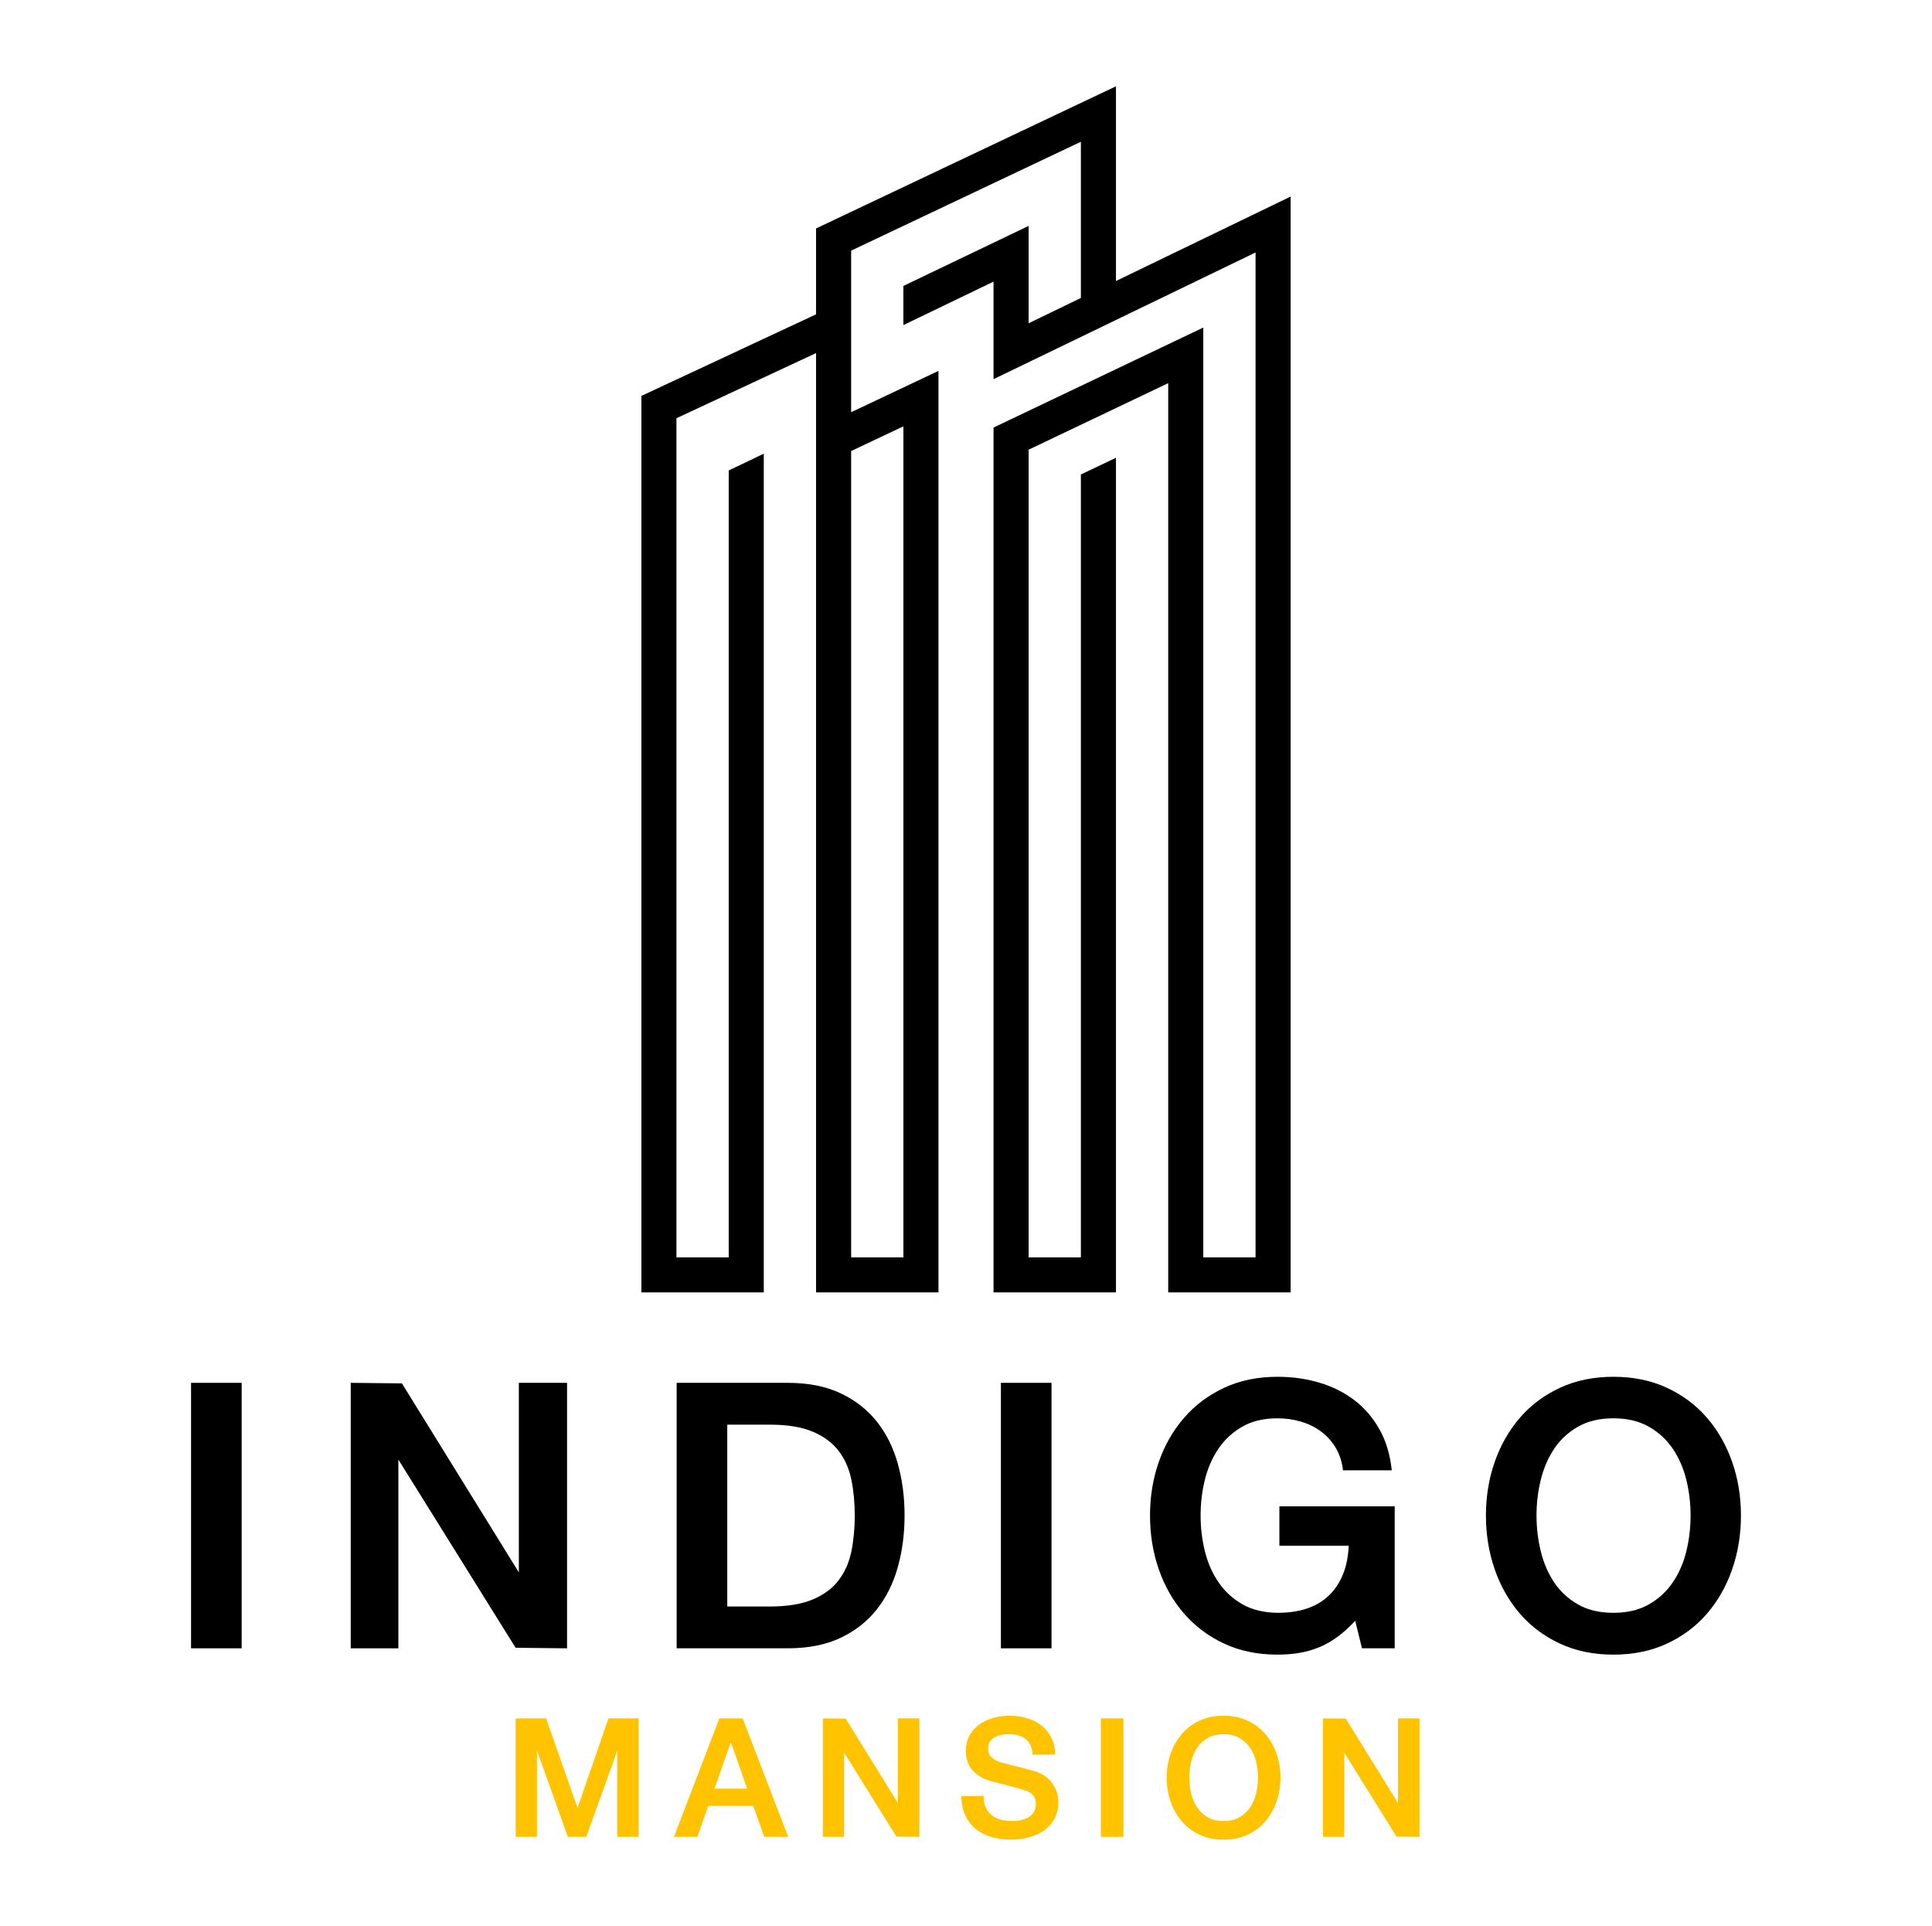
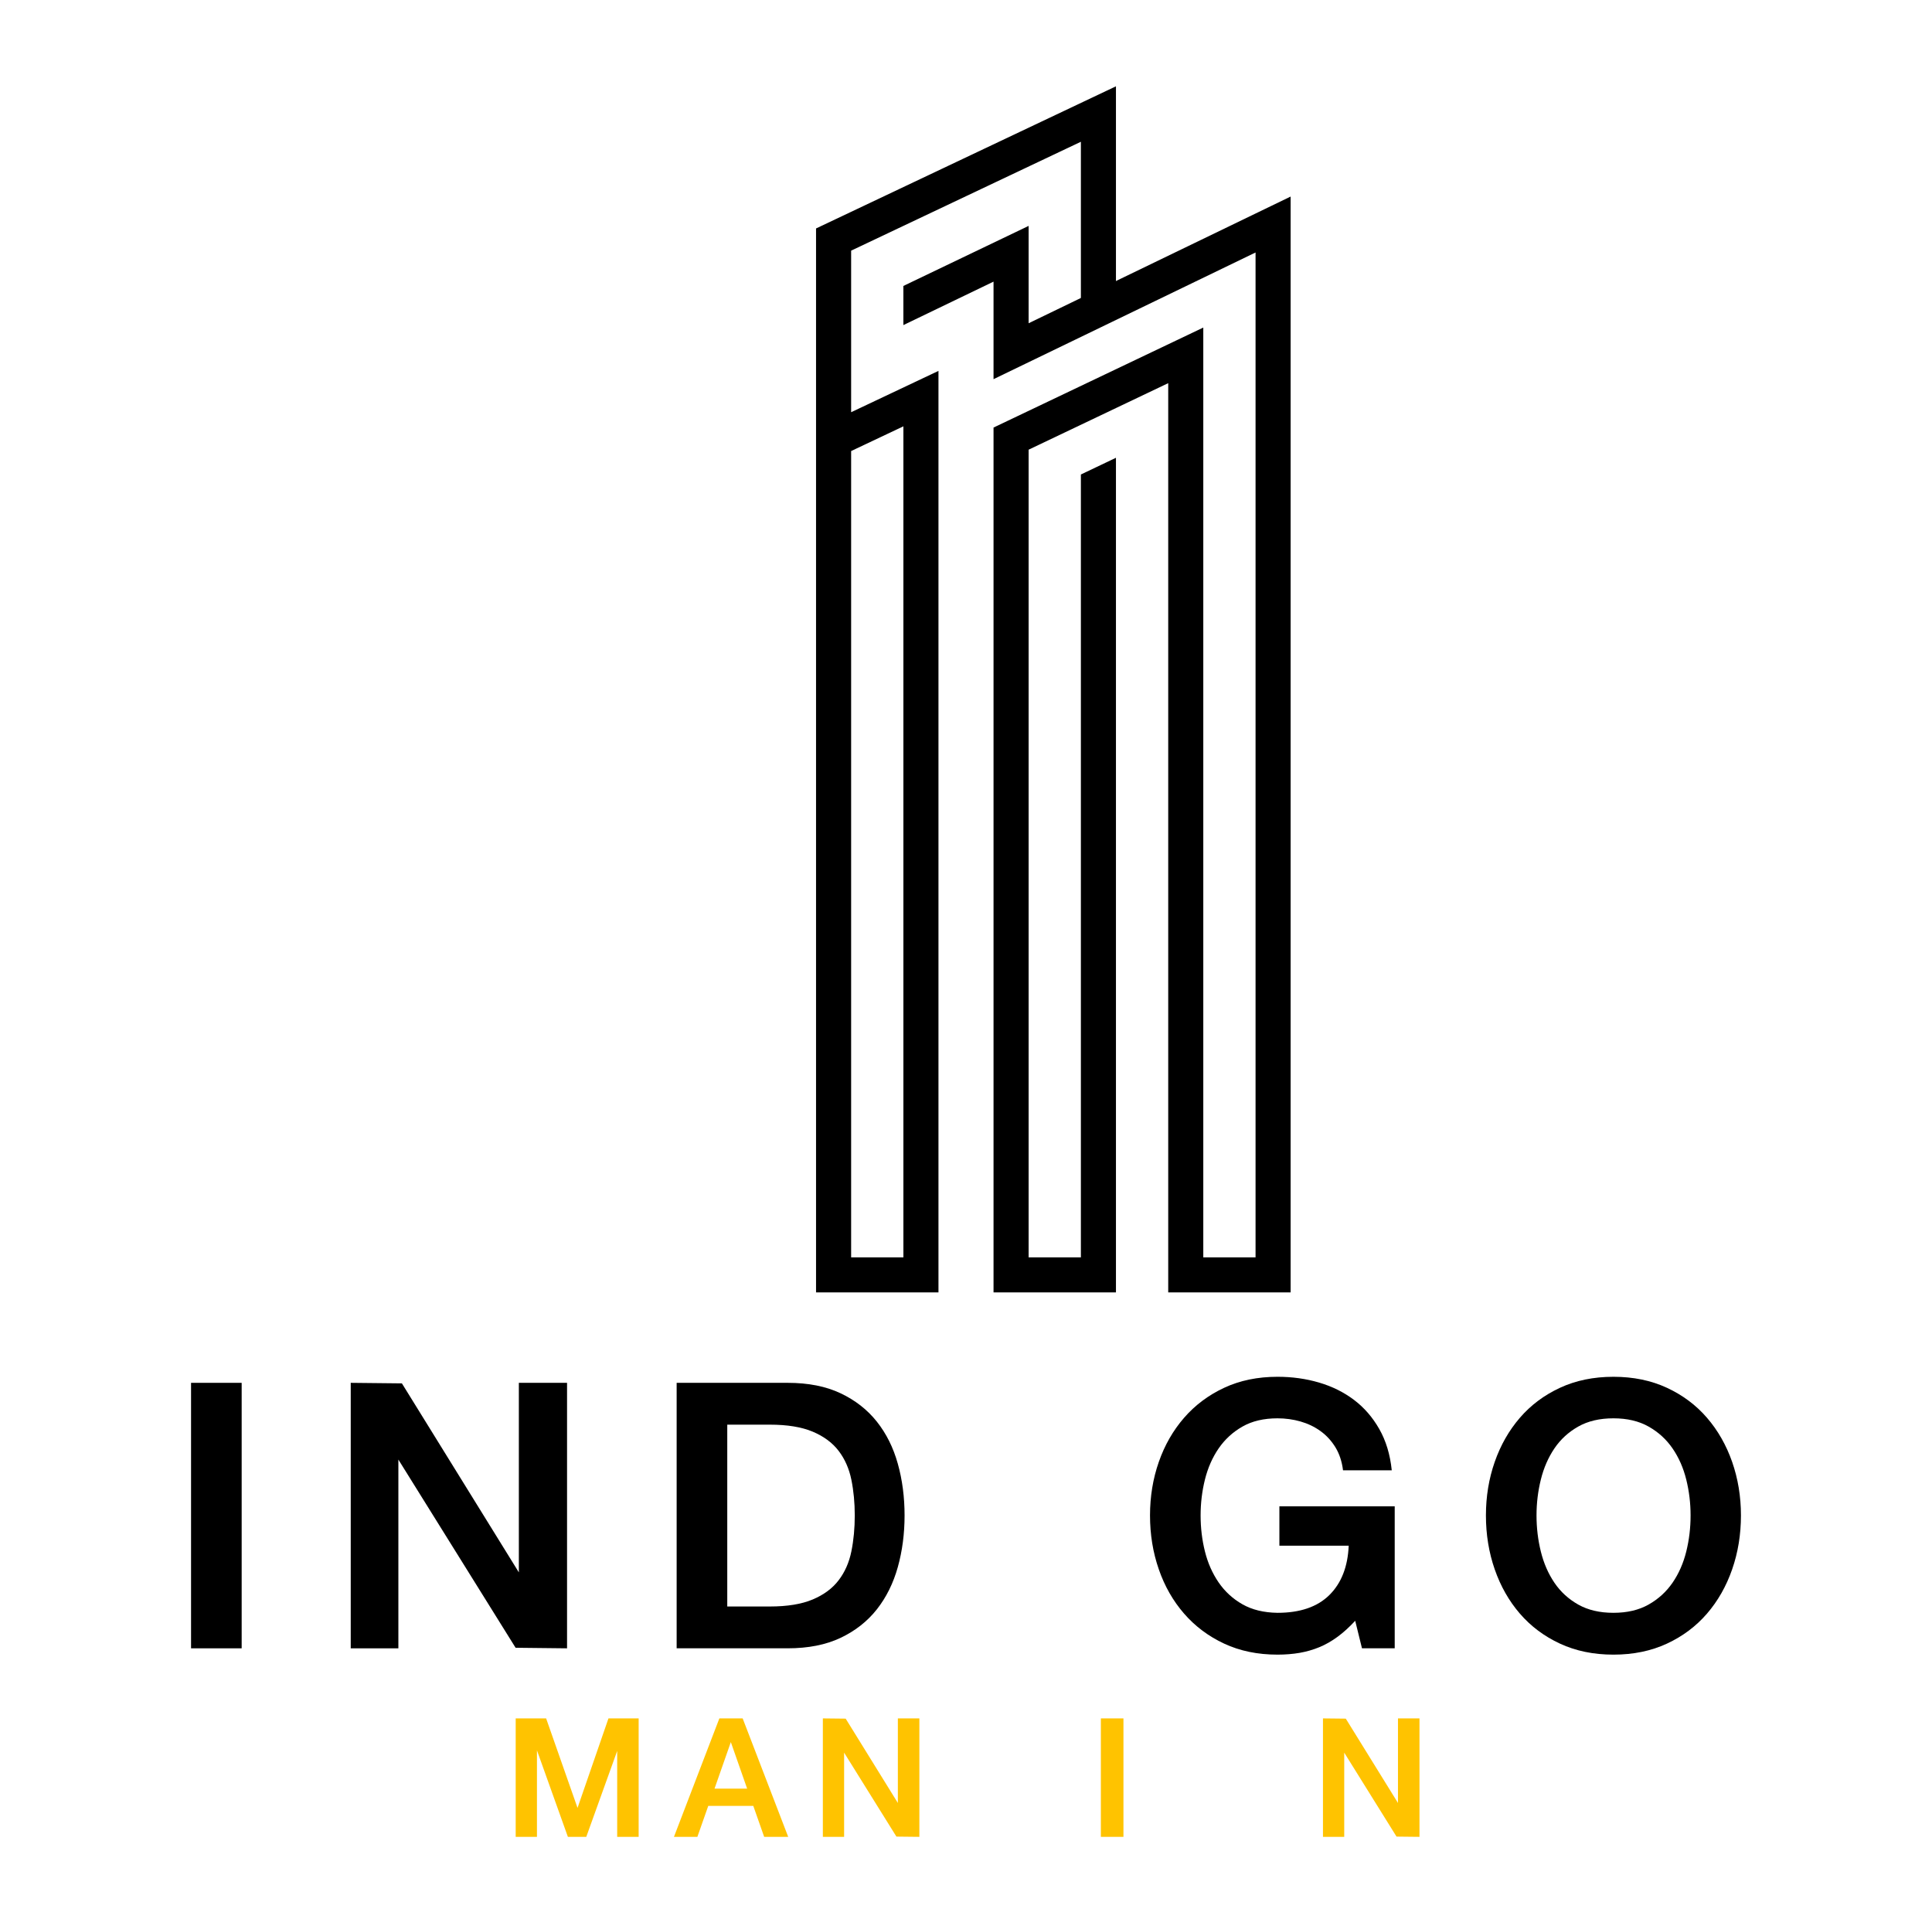
<svg xmlns="http://www.w3.org/2000/svg" version="1.1" id="Layer_1" x="0px" y="0px" viewBox="0 0 936 933" style="enable-background:new 0 0 936 933;" xml:space="preserve">
  <g>
    <g>
      <g>
-         <polygon points="370.03,626.08 310.73,626.08 310.73,191.78 397.53,151.27 404.71,166.67 327.72,202.6 327.72,609.09      353.04,609.09 353.04,227.91 370.03,219.77    " />
-       </g>
+         </g>
      <g>
        <polygon points="625.27,626.08 565.97,626.08 565.97,185.61 498.34,217.84 498.34,609.09 523.66,609.09 523.66,229.86      540.65,221.76 540.65,626.08 481.34,626.08 481.34,207.12 582.96,158.68 582.96,609.09 608.28,609.09 608.28,122.31      481.34,183.68 481.34,136.43 437.66,157.48 437.66,138.52 498.34,109.43 498.34,156.59 625.27,95.22    " />
      </g>
      <g>
        <path d="M454.66,626.08h-59.31V110.67l145.3-68.86v107.87h-16.99V68.67l-111.31,52.75v78.27l42.31-20.02V626.08z M412.35,609.09     h25.32V206.52l-25.32,11.98V609.09z" />
      </g>
    </g>
    <g>
      <path d="M92.56,798.48V669.88h24.52v128.61H92.56z M92.56,798.48V669.88h24.52v128.61H92.56z M117.09,798.48H92.56V669.88h24.52    V798.48z" />
      <path d="M249.79,798.22L193,707.06v91.43h-23.08V669.88l24.79,0.26l56.66,91.56v-91.82h23.35v128.61L249.79,798.22z" />
      <path d="M438.24,734.11c0,8.89-1.1,17.24-3.28,25.05c-2.19,7.82-5.57,14.64-10.16,20.46c-4.59,5.82-10.45,10.42-17.57,13.8    c-7.13,3.38-15.67,5.06-25.64,5.06h-53.77V669.88h53.77c9.97,0,18.51,1.68,25.64,5.06c7.13,3.37,12.98,7.95,17.57,13.73    c4.59,5.78,7.98,12.57,10.16,20.39C437.15,716.88,438.24,725.23,438.24,734.11z M414.11,734.11c0-6.13-0.55-11.88-1.64-17.26    s-3.15-10.04-6.16-13.99c-3.01-3.95-7.21-7.06-12.59-9.33c-5.38-2.26-12.3-3.39-20.79-3.39h-20.59v88.09h20.59    c8.48,0,15.41-1.13,20.79-3.4c5.38-2.26,9.58-5.37,12.59-9.33c3.02-3.95,5.07-8.62,6.16-13.99S414.11,740.33,414.11,734.11z" />
-       <path d="M509.43,798.48h-24.52V669.88h24.52V798.48z M484.91,798.48V669.88h24.52v128.61H484.91z M484.91,798.48V669.88h24.52    v128.61H484.91z" />
      <path d="M659.84,798.48l-3.28-13.33c-2.88,3.11-5.75,5.71-8.59,7.79s-5.77,3.76-8.79,5c-3.02,1.24-6.19,2.16-9.51,2.74    c-3.33,0.57-6.91,0.87-10.75,0.87c-9.62,0-18.23-1.78-25.84-5.33s-14.08-8.4-19.41-14.53c-5.34-6.13-9.43-13.28-12.26-21.46    c-2.84-8.17-4.26-16.88-4.26-26.12c0-9.15,1.42-17.79,4.26-25.92c2.84-8.13,6.93-15.26,12.26-21.39    c5.33-6.13,11.8-10.97,19.41-14.52s16.22-5.33,25.84-5.33c7.08,0,13.79,0.93,20.13,2.8c6.34,1.86,11.98,4.66,16.92,8.39    c4.94,3.73,9.02,8.44,12.26,14.13c3.24,5.69,5.25,12.35,6.04,19.99h-23.61c-0.53-4.26-1.75-7.97-3.67-11.13    c-1.93-3.15-4.33-5.77-7.22-7.86c-2.88-2.09-6.12-3.64-9.71-4.67c-3.58-1.02-7.3-1.53-11.14-1.53c-6.65,0-12.31,1.33-16.99,4    c-4.68,2.67-8.52,6.2-11.54,10.59c-3.02,4.4-5.22,9.42-6.63,15.06c-1.4,5.64-2.1,11.44-2.1,17.39c0,6.04,0.7,11.86,2.1,17.46    c1.4,5.6,3.61,10.59,6.63,15c3.02,4.4,6.86,7.93,11.54,10.59s10.34,4.04,16.99,4.13c10.93,0,19.3-2.87,25.11-8.6    c5.81-5.73,8.94-13.71,9.38-23.92h-33.58v-19.06h55.87v68.77H659.84z" />
      <path d="M843.44,734.11c0,9.24-1.42,17.95-4.26,26.12c-2.84,8.18-6.91,15.33-12.2,21.46c-5.29,6.13-11.76,10.98-19.41,14.53    s-16.28,5.33-25.9,5.33c-9.62,0-18.26-1.78-25.9-5.33c-7.66-3.55-14.12-8.4-19.42-14.53c-5.29-6.13-9.36-13.28-12.2-21.46    c-2.84-8.17-4.26-16.88-4.26-26.12c0-9.15,1.42-17.79,4.26-25.92c2.84-8.13,6.91-15.26,12.2-21.39    c5.29-6.13,11.76-10.97,19.42-14.52c7.65-3.55,16.28-5.33,25.9-5.33c9.62,0,18.25,1.78,25.9,5.33s14.12,8.39,19.41,14.52    c5.29,6.13,9.36,13.26,12.2,21.39C842.01,716.32,843.44,724.96,843.44,734.11z M819.04,734.11c0-5.95-0.7-11.75-2.1-17.39    c-1.4-5.64-3.61-10.66-6.63-15.06c-3.02-4.4-6.89-7.93-11.61-10.59c-4.72-2.67-10.41-4-17.05-4c-6.65,0-12.33,1.33-17.05,4    c-4.72,2.67-8.57,6.2-11.54,10.59c-2.97,4.4-5.16,9.42-6.56,15.06c-1.4,5.64-2.1,11.44-2.1,17.39c0,6.04,0.7,11.88,2.1,17.53    c1.4,5.64,3.58,10.66,6.56,15.06c2.97,4.4,6.82,7.93,11.54,10.59c4.72,2.67,10.41,4,17.05,4c6.65,0,12.33-1.33,17.05-4    c4.72-2.67,8.59-6.2,11.61-10.59c3.02-4.4,5.22-9.42,6.63-15.06C818.34,746,819.04,740.15,819.04,734.11z" />
    </g>
    <g fill="#FFC300">
      <path d="M299.01,889.82V848.2l-14.98,41.63h-8.9l-14.99-41.92v41.92h-10.3v-57.38h14.75l15.21,43.35l14.98-43.35h14.63v57.38    H299.01z" />
      <path d="M370.22,889.82l-5.27-14.99h-21.82l-5.27,14.99h-11.35l22-57.38h11.29l22.06,57.38H370.22z M354.07,843.92l-7.9,22.54    h15.8L354.07,843.92z" />
      <path d="M434.29,889.7l-25.34-40.67v40.79h-10.3v-57.38l11.06,0.12l25.28,40.85v-40.97h10.42v57.38L434.29,889.7z" />
-       <path d="M512.75,872.87c0,3.25-0.66,6.04-1.99,8.35c-1.33,2.32-3.06,4.21-5.21,5.68s-4.6,2.55-7.37,3.24    c-2.77,0.69-5.58,1.04-8.43,1.04c-3.28,0-6.36-0.41-9.25-1.22c-2.88-0.81-5.41-2.07-7.58-3.78s-3.89-3.89-5.18-6.54    c-1.29-2.66-1.95-5.85-1.99-9.57h10.77c0,2.22,0.37,4.1,1.11,5.65c0.74,1.55,1.73,2.79,2.98,3.75c1.25,0.95,2.72,1.64,4.42,2.05    c1.69,0.42,3.5,0.62,5.41,0.62c2.07,0,3.82-0.23,5.27-0.68c1.44-0.46,2.62-1.06,3.54-1.81c0.92-0.75,1.58-1.62,1.99-2.59    c0.41-0.97,0.61-1.95,0.61-2.94c0-1.03-0.13-1.91-0.38-2.65c-0.25-0.73-0.58-1.35-1-1.84c-0.41-0.5-0.87-0.89-1.37-1.19    c-0.51-0.3-1.04-0.56-1.58-0.8c-1.99-0.71-4.31-1.41-6.96-2.08c-2.66-0.67-5.93-1.53-9.83-2.56c-2.54-0.67-4.62-1.55-6.26-2.62    c-1.64-1.07-2.95-2.26-3.92-3.57c-0.98-1.31-1.66-2.7-2.05-4.16c-0.39-1.47-0.58-2.95-0.58-4.46c0-2.89,0.6-5.41,1.81-7.55    c1.21-2.14,2.81-3.91,4.8-5.32c1.99-1.41,4.24-2.46,6.76-3.15c2.52-0.69,5.08-1.04,7.7-1.04c3,0,5.85,0.4,8.54,1.19    c2.69,0.79,5.04,1.98,7.05,3.57c2.01,1.59,3.61,3.56,4.8,5.92c1.19,2.36,1.78,5.08,1.78,8.18h-10.88    c-0.12-1.86-0.49-3.42-1.11-4.67c-0.62-1.25-1.45-2.26-2.46-3.03c-1.02-0.77-2.21-1.33-3.57-1.67c-1.36-0.34-2.86-0.51-4.5-0.51    c-1.13,0-2.28,0.11-3.45,0.33c-1.17,0.22-2.23,0.58-3.19,1.1c-0.96,0.52-1.75,1.21-2.37,2.08c-0.62,0.87-0.94,1.98-0.94,3.33    c0,1.86,0.59,3.34,1.78,4.43c1.19,1.09,2.73,1.89,4.59,2.41c0.12,0.04,0.55,0.15,1.29,0.33c0.74,0.18,1.63,0.41,2.67,0.68    c1.03,0.28,2.17,0.57,3.42,0.89c1.25,0.32,2.45,0.62,3.6,0.92c1.15,0.3,2.2,0.57,3.16,0.83c0.96,0.26,1.67,0.45,2.14,0.56    c1.91,0.59,3.58,1.42,5,2.47s2.62,2.25,3.57,3.6c0.95,1.35,1.67,2.78,2.14,4.31C512.52,869.91,512.75,871.41,512.75,872.87z" />
      <path d="M533.34,889.82v-57.38h10.94v57.38H533.34z M533.34,889.82v-57.38h10.94v57.38H533.34z M544.28,889.82h-10.94v-57.38    h10.94V889.82z" />
-       <path d="M620.35,861.1c0,4.12-0.63,8.01-1.9,11.66c-1.27,3.65-3.08,6.84-5.44,9.57c-2.36,2.74-5.25,4.9-8.66,6.48    c-3.41,1.59-7.27,2.38-11.56,2.38c-4.29,0-8.14-0.79-11.56-2.38s-6.3-3.75-8.66-6.48c-2.36-2.74-4.17-5.93-5.44-9.57    c-1.27-3.65-1.9-7.53-1.9-11.66c0-4.08,0.63-7.94,1.9-11.57c1.27-3.63,3.08-6.81,5.44-9.54c2.36-2.74,5.25-4.9,8.66-6.48    s7.26-2.38,11.56-2.38c4.29,0,8.15,0.79,11.56,2.38c3.41,1.59,6.3,3.75,8.66,6.48c2.36,2.74,4.17,5.92,5.44,9.54    C619.71,853.16,620.35,857.02,620.35,861.1z M609.46,861.1c0-2.66-0.31-5.24-0.94-7.76c-0.62-2.52-1.61-4.76-2.95-6.72    c-1.35-1.96-3.07-3.54-5.18-4.73c-2.11-1.19-4.64-1.78-7.61-1.78c-2.96,0-5.5,0.59-7.61,1.78c-2.11,1.19-3.82,2.77-5.15,4.73    s-2.3,4.2-2.92,6.72c-0.62,2.52-0.94,5.1-0.94,7.76c0,2.7,0.31,5.3,0.94,7.82c0.62,2.52,1.6,4.76,2.92,6.72    c1.33,1.96,3.04,3.54,5.15,4.73c2.11,1.19,4.64,1.78,7.61,1.78c2.97,0,5.51-0.59,7.61-1.78c2.11-1.19,3.83-2.77,5.18-4.73    c1.34-1.96,2.33-4.2,2.95-6.72C609.15,866.4,609.46,863.8,609.46,861.1z" />
      <path d="M676.58,889.7l-25.34-40.67v40.79h-10.3v-57.38l11.06,0.12l25.28,40.85v-40.97h10.42v57.38L676.58,889.7z" />
    </g>
  </g>
</svg>